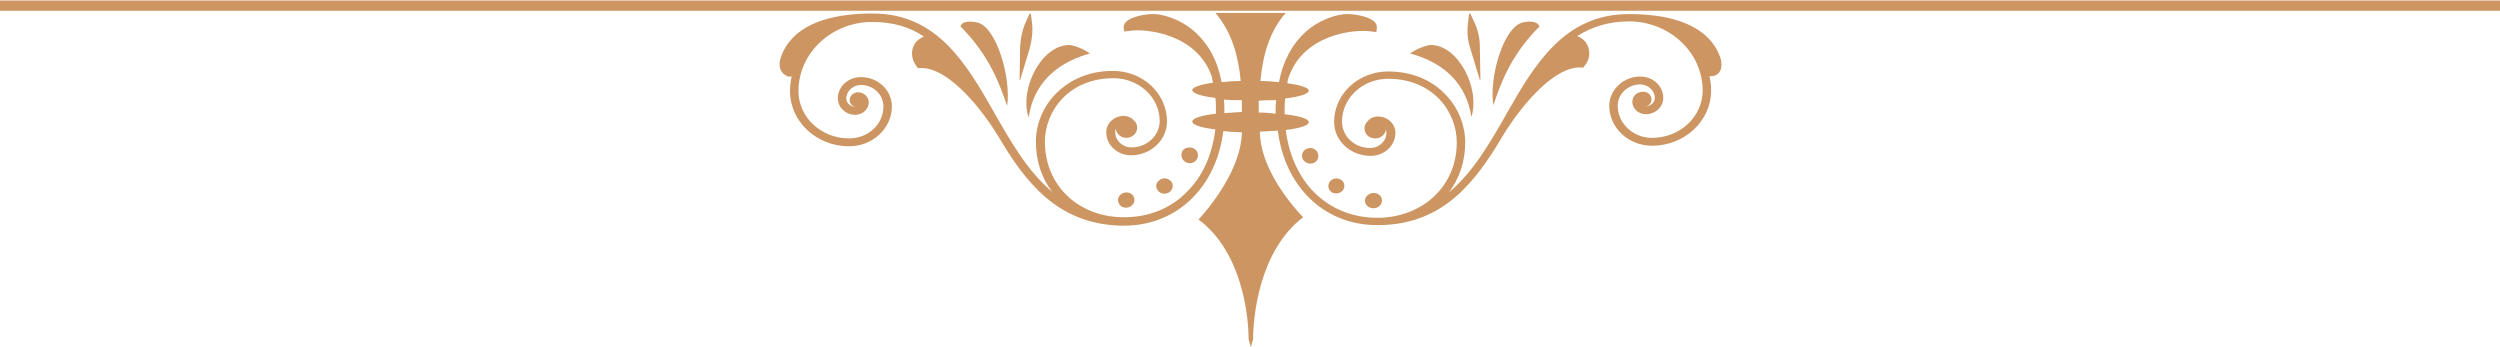
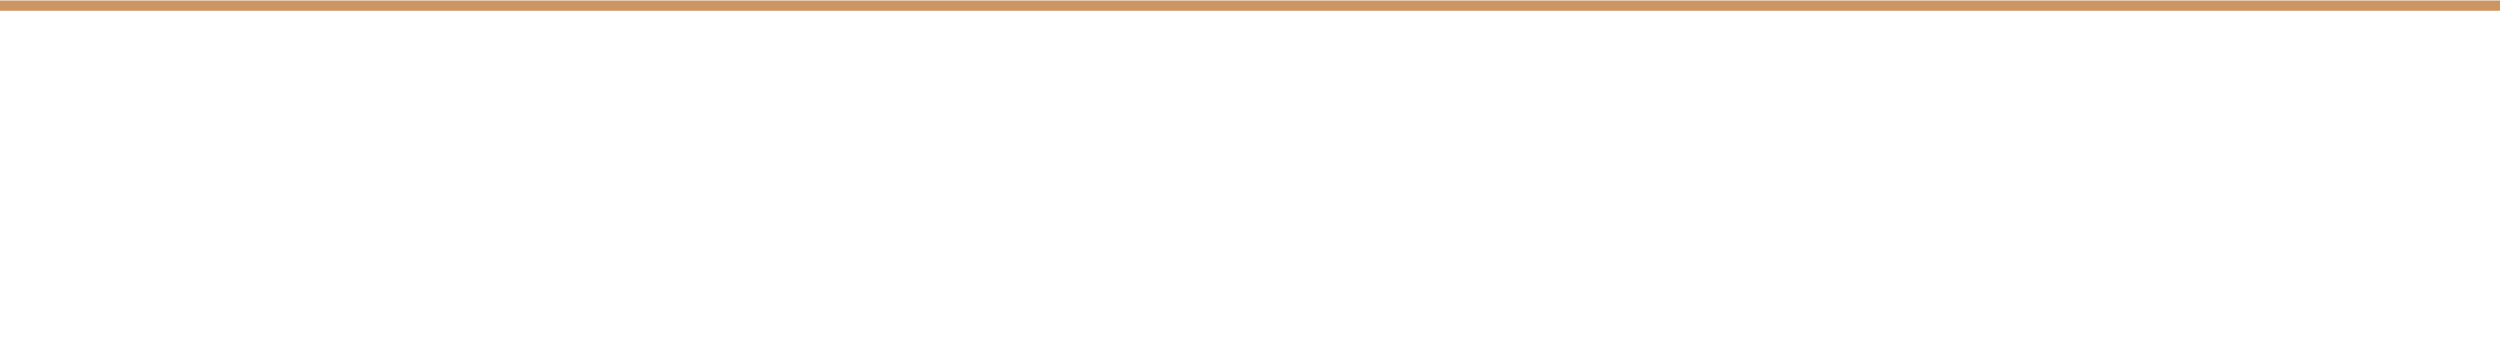
<svg xmlns="http://www.w3.org/2000/svg" id="Layer_1" x="0px" y="0px" viewBox="0 0 444.3 61.6" style="enable-background:new 0 0 444.3 61.6;" xml:space="preserve">
  <style type="text/css">	.st0{fill:#CC9562;}	.st1{fill:none;stroke:#CC9562;stroke-width:1.826;stroke-miterlimit:10;}</style>
  <g>
-     <path class="st0" d="M250.6,9.5c1.1-0.8,2.9-1.5,3.7-1.5c4.8,0,8.8,7.6,7.2,12.8C261.1,18.4,259.8,12,250.6,9.5 M273.6,4.7  c-0.4-1.1-2.2-0.9-3-0.7c-3.4,0.8-6,9.8-5.2,14.7C266.6,15.2,268.3,10,273.6,4.7 M263,14.2h0.1L263,8.3c0-1.6-0.4-3.2-1.1-4.6  l-0.6-1.3l-0.2,0L260.9,4c-0.2,1.5-0.1,3.1,0.4,4.6L263,14.2z M182.8,20.9c0.4-2.5,1.7-8.8,10.9-11.4c-1.1-0.8-2.9-1.5-3.7-1.5  C185.2,8,181.1,15.6,182.8,20.9 M173.7,4c-0.9-0.2-2.7-0.4-3,0.7c5.3,5.3,7,10.5,8.3,14.1C179.7,13.8,177.1,4.8,173.7,4 M183,8.6  c0.4-1.5,0.6-3.1,0.4-4.6l-0.2-1.6l-0.2,0l-0.6,1.3c-0.7,1.5-1,3-1.1,4.6l-0.1,5.9h0.1L183,8.6z M138.6,10.8L138.6,10.8  c0.8-3.2,4-8.4,16.5-8.4c11.5,0,16.7,9,21.7,17.8c2.9,5.1,5.9,10.3,10.2,13.9c-1.9-2.5-2.9-5.5-2.9-8.9c0-3.2,1.3-6.3,3.6-8.6  c1.8-1.8,5-4,10.1-4c5.3,0,9.6,4,9.6,9c0,3.3-2.9,6-6.4,6c-2.4,0-4.4-1.8-4.4-4.1c0-1.6,1.4-2.9,3.1-2.9c0.7,0,1.4,0.3,1.8,0.8  c0.4,0.3,0.6,0.8,0.6,1.3c0,1-0.9,1.8-1.9,1.8c-1,0-1.8-0.7-1.9-1.6c-0.1,0.2-0.1,0.4-0.1,0.6c0,1.5,1.3,2.7,2.9,2.7  c2.7,0,5-2.1,5-4.7c0-4.2-3.7-7.6-8.2-7.6c-7.9,0-12.2,5.8-12.2,11.3c0,7.5,5.6,13.1,13.4,13.4c0.3,0,0.5,0,0.8,0  c4.6,0,8.7-1.8,11.6-5.1c2.5-2.7,4-6.4,4.5-10.5c-2.5-0.3-4.1-0.8-4.1-1.4c0-0.6,1.7-1.1,4.2-1.4c0-0.1,0-0.1,0-0.2  c0-0.9,0-1.8-0.1-2.6c-2.5-0.3-4.1-0.8-4.1-1.4c0-0.5,1.5-1,3.7-1.3c-0.1-0.3-0.2-0.7-0.2-1c-2.6-7.7-11.7-8.7-14.8-8.2l-0.8,0.1  L199.7,5c0-0.3,0-0.7,0.4-1.1c1-1,3.5-1.4,4.9-1.4c1.4,0,4.6,0.7,7.4,3.2c2.4,2.2,4,5.1,4.7,8.9c1-0.1,2.2-0.2,3.4-0.2  c-0.4-4.3-1.5-8.6-4.5-12.1l0,0h12.5l0,0c-3,3.4-4.1,7.8-4.5,12.1c1.2,0,2.3,0.1,3.3,0.2c0.7-3.7,2.3-6.7,4.7-8.9  c2.8-2.5,6-3.2,7.4-3.2c1.4,0,3.9,0.4,4.9,1.4c0.4,0.4,0.4,0.8,0.4,1.1l-0.1,0.7l-0.8-0.1c-3.1-0.5-12.2,0.5-14.8,8.2  c-0.1,0.3-0.2,0.7-0.2,1c2.3,0.3,3.8,0.8,3.8,1.3c0,0.6-1.7,1.1-4.2,1.4c-0.1,0.8-0.1,1.7-0.1,2.6c0,0.1,0,0.1,0,0.2  c2.6,0.3,4.3,0.8,4.3,1.4c0,0.6-1.6,1.1-4.1,1.4c0.5,4.1,2.1,7.8,4.5,10.5c3,3.3,7.1,5.1,11.7,5.1c0.3,0,0.5,0,0.8,0  c7.8-0.4,13.4-5.9,13.4-13.4c0-5.5-4.3-11.3-12.2-11.3c-4.5,0-8.2,3.4-8.2,7.6c0,2.6,2.2,4.7,5,4.7c1.6,0,2.9-1.2,2.9-2.7  c0-0.2-0.1-0.4-0.1-0.6c-0.1,0.9-0.9,1.6-1.9,1.6c-1.1,0-1.9-0.8-1.9-1.8c0-0.5,0.2-0.9,0.6-1.3c0.4-0.5,1.1-0.8,1.8-0.8  c1.7,0,3.1,1.3,3.1,2.9c0,2.3-2,4.1-4.4,4.1c-3.6,0-6.5-2.7-6.5-6c0-5,4.3-9,9.6-9c5.1,0,8.4,2.2,10.1,4c2.3,2.3,3.6,5.5,3.6,8.6  c0,3.3-1,6.4-2.9,8.9c4.3-3.6,7.3-8.8,10.2-13.9c5-8.8,10.3-17.8,21.8-17.8c12.4,0,15.6,5.2,16.4,8.3l0,0.1c0.3,2-0.9,2.5-1.4,2.6  c-0.2,0-0.5,0.1-0.7,0c0.2,0.9,0.3,1.7,0.3,2.6c0,5.4-4.7,9.8-10.5,9.8c-4.2,0-7.6-3.2-7.6-7.1c0-2.8,2.5-5.2,5.5-5.2  c2.3,0,4.1,1.7,4.1,3.8c0,1.6-1.4,2.9-3.1,2.9c-1.3,0-2.4-1-2.4-2.2c0-1,0.8-1.8,1.9-1.8c0.9,0,1.5,0.6,1.5,1.4  c0,0.6-0.4,1-0.9,1.2c0.8-0.1,1.5-0.7,1.5-1.5c0-1.3-1.2-2.4-2.6-2.4c-2.2,0-4,1.7-4,3.8c0,3.1,2.7,5.7,6.1,5.7c5,0,9-3.8,9-8.4  c0-6.8-5.9-12.3-13.1-12.3c-3.7,0-6.6,1-9.2,2.6c0.7,0.3,1.3,0.7,1.7,1.4c0.7,1.2,0.6,2.8-0.4,3.9l-0.2,0.3l-0.4,0  c-4.4-0.3-10.1,5.9-13.9,12.1h0c-4.8,8.1-10.4,15.6-21.6,15.9c-0.3,0-0.6,0-0.8,0c-9.4,0-16.4-6.9-17.6-16.8  c-1,0.1-2.1,0.1-3.2,0.2c0.1,7.7,7.7,15.2,7.7,15.2c-7.9,6-8.9,17.9-8.9,21.7l-0.4,1.4l-0.4-1.4c0-3.8-1-15.4-8.9-21.3  c0,0,7.6-7.9,7.7-15.5c-1.2,0-2.3-0.1-3.3-0.2c-1.2,9.9-8.2,16.8-17.6,16.8c-0.3,0-0.6,0-0.8,0c-11.2-0.4-16.8-7.8-21.6-15.9  c-3.8-6.2-9.5-12.4-13.9-12.1l-0.4,0l-0.2-0.3c-0.9-1.2-1.1-2.7-0.4-3.9c0.4-0.7,1-1.1,1.7-1.4c-2.5-1.7-5.5-2.6-9.2-2.6  c-7.2,0-13.1,5.5-13.1,12.3c0,4.6,4,8.4,9,8.4c3.4,0,6.1-2.5,6.1-5.7c0-2.1-1.8-3.8-4-3.8c-1.4,0-2.6,1.1-2.6,2.4  c0,0.8,0.7,1.4,1.5,1.5c-0.5-0.2-0.9-0.6-0.9-1.2c0-0.8,0.7-1.4,1.5-1.4c1,0,1.9,0.8,1.9,1.8c0,1.2-1.1,2.2-2.4,2.2  c-1.7,0-3.1-1.3-3.1-2.9c0-2.1,1.8-3.8,4.1-3.8c3,0,5.5,2.3,5.5,5.2c0,3.9-3.4,7.1-7.6,7.1c-5.8,0-10.5-4.4-10.5-9.8  c0-0.9,0.1-1.8,0.3-2.6c-0.3,0-0.5,0-0.7,0C139.5,13.3,138.3,12.8,138.6,10.8 M303.2,12.2L303.2,12.2  C303.2,12.2,303.2,12.1,303.2,12.2C303.2,12.1,303.2,12.2,303.2,12.2 M223.7,17.9c0,0.7,0,1.4,0,2.1c1.1,0,2.1,0.1,3,0.2v0  c0-0.8,0-1.6,0.1-2.4C225.8,17.8,224.8,17.8,223.7,17.9 M217.5,17.7c0.1,0.8,0.1,1.6,0.1,2.4c0,0,0,0,0,0c1-0.1,2-0.1,3.1-0.2  c0-0.7,0-1.4,0-2.1C219.5,17.8,218.5,17.8,217.5,17.7 M141,12.2C141,12.2,141,12.1,141,12.2C141,12.1,141,12.2,141,12.2L141,12.2z   M238.6,33.9c0.5-0.6,0.4-1.5-0.2-1.9c-0.3-0.2-0.6-0.3-0.9-0.3c-0.4,0-0.9,0.2-1.1,0.5c-0.5,0.6-0.4,1.5,0.2,1.9  C237.1,34.5,238,34.5,238.6,33.9 M245.6,35.8c0.1-0.8-0.5-1.4-1.3-1.5c-0.1,0-0.1,0-0.2,0c-0.7,0-1.4,0.5-1.5,1.2  c-0.1,0.8,0.5,1.4,1.3,1.5C244.8,37.1,245.5,36.5,245.6,35.8 M232.9,26.3c-0.3,0-0.5,0.1-0.8,0.2c-0.7,0.4-0.9,1.2-0.5,1.9  c0.4,0.6,1.3,0.9,2,0.5c0.7-0.4,0.9-1.2,0.5-1.9C233.8,26.5,233.3,26.3,232.9,26.3 M205.8,33.9c0.5,0.6,1.4,0.7,2.1,0.2  c0.6-0.5,0.7-1.4,0.2-1.9c-0.3-0.3-0.7-0.5-1.1-0.5c-0.3,0-0.7,0.1-0.9,0.3C205.4,32.4,205.3,33.3,205.8,33.9 M200.2,34.2  c-0.1,0-0.1,0-0.2,0c-0.8,0.1-1.4,0.8-1.3,1.5c0.1,0.8,0.8,1.3,1.6,1.2c0.8-0.1,1.4-0.8,1.3-1.5C201.6,34.8,201,34.2,200.2,34.2   M210.7,28.8c0.7,0.4,1.6,0.2,2-0.5h0c0.4-0.6,0.2-1.5-0.5-1.9c-0.2-0.1-0.5-0.2-0.8-0.2c-0.5,0-1,0.2-1.3,0.7  C209.8,27.6,210,28.4,210.7,28.8" />
    <line class="st1" x1="0" y1="1" x2="444.3" y2="1" />
  </g>
</svg>